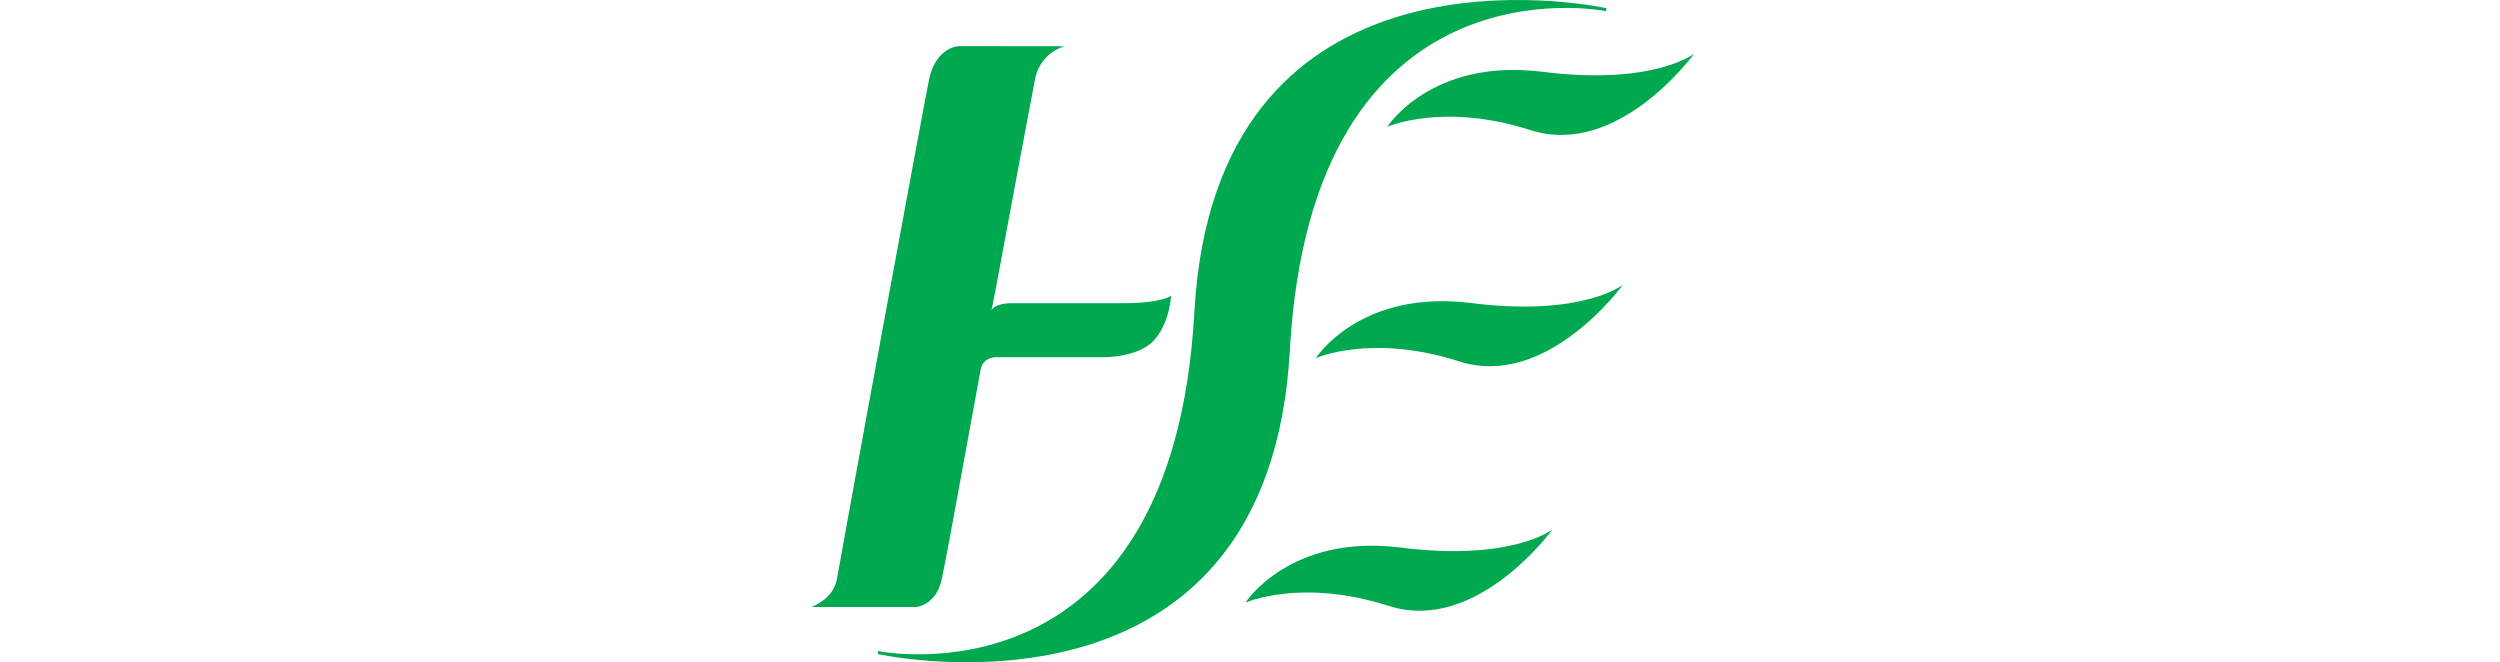
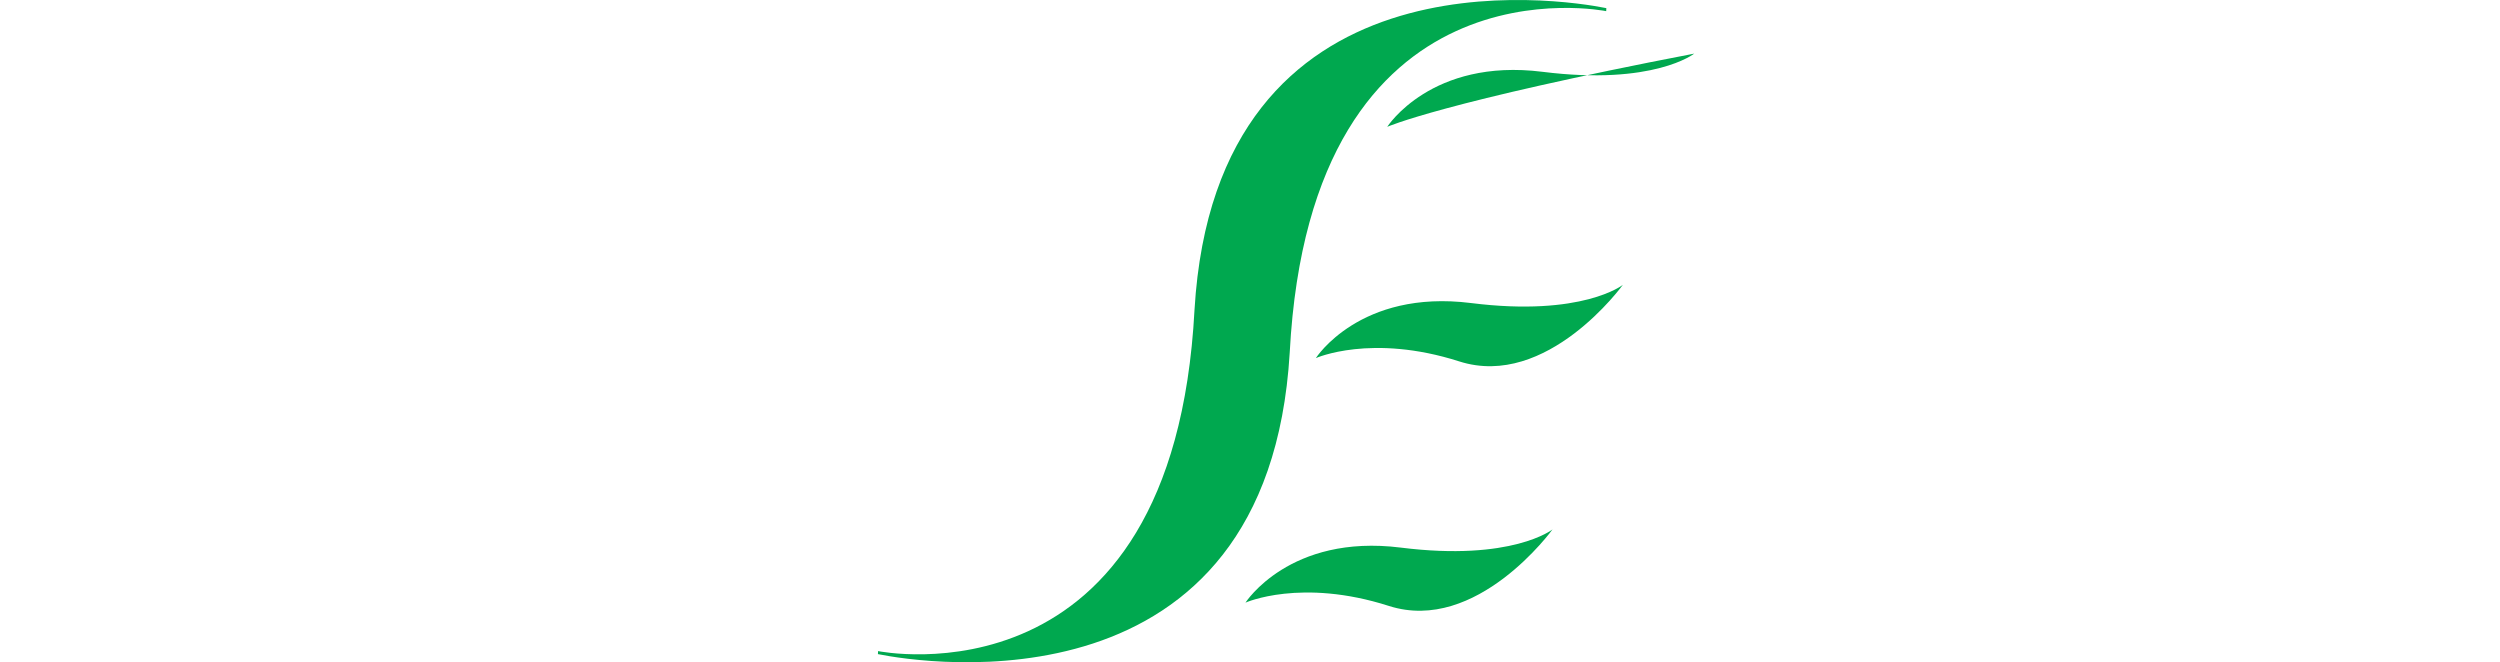
<svg xmlns="http://www.w3.org/2000/svg" width="151" height="40" viewBox="0 0 151 40" fill="none">
  <path fill-rule="evenodd" clip-rule="evenodd" d="M79.477 21.63C79.477 21.63 82.137 17.46 88.853 18.304C95.57 19.149 98.02 17.205 98.02 17.205C98.02 17.205 93.446 23.53 88.139 21.829C82.831 20.128 79.477 21.63 79.477 21.63Z" fill="#00A84F" />
  <path fill-rule="evenodd" clip-rule="evenodd" d="M75.227 36.4C75.227 36.4 77.888 32.232 84.605 33.075C91.321 33.92 93.772 31.977 93.772 31.977C93.772 31.977 89.198 38.3 83.89 36.599C78.582 34.897 75.227 36.4 75.227 36.4Z" fill="#00A84F" />
-   <path fill-rule="evenodd" clip-rule="evenodd" d="M83.789 7.661C83.789 7.661 86.45 3.493 93.165 4.337C99.881 5.182 102.332 3.238 102.332 3.238C102.332 3.238 97.756 9.562 92.451 7.861C87.144 6.159 83.789 7.661 83.789 7.661Z" fill="#00A84F" />
-   <path fill-rule="evenodd" clip-rule="evenodd" d="M70.735 17.861C70.735 17.861 70.249 18.315 67.785 18.315H61.109C60.039 18.315 59.888 18.743 59.888 18.743C59.935 18.486 60.077 17.801 60.124 17.547C61.45 10.432 62.495 4.844 62.543 4.648C62.931 3.109 64.312 2.793 64.312 2.793L57.917 2.785C57.917 2.785 56.61 2.809 56.144 4.66C56.012 5.195 51.511 29.544 50.551 34.975C50.331 36.219 49 36.663 49 36.663H55.33C55.33 36.663 56.554 36.563 56.884 34.975C57.331 32.827 58.168 28.064 59.229 22.345C59.375 21.488 60.267 21.573 60.267 21.573H66.642C66.642 21.573 68.746 21.614 69.705 20.55C70.665 19.491 70.735 17.861 70.735 17.861Z" fill="#00A84F" />
+   <path fill-rule="evenodd" clip-rule="evenodd" d="M83.789 7.661C83.789 7.661 86.45 3.493 93.165 4.337C99.881 5.182 102.332 3.238 102.332 3.238C87.144 6.159 83.789 7.661 83.789 7.661Z" fill="#00A84F" />
  <path fill-rule="evenodd" clip-rule="evenodd" d="M72.149 18.705C70.866 42.981 53.035 39.326 53.035 39.326C53.035 39.326 53.028 39.484 53.027 39.509C55.802 40.071 76.593 43.311 77.899 21.296C79.183 -2.98 97.015 0.674 97.015 0.674C97.015 0.674 97.021 0.515 97.022 0.491C94.246 -0.07 73.457 -3.313 72.149 18.705Z" fill="#00A84F" />
</svg>